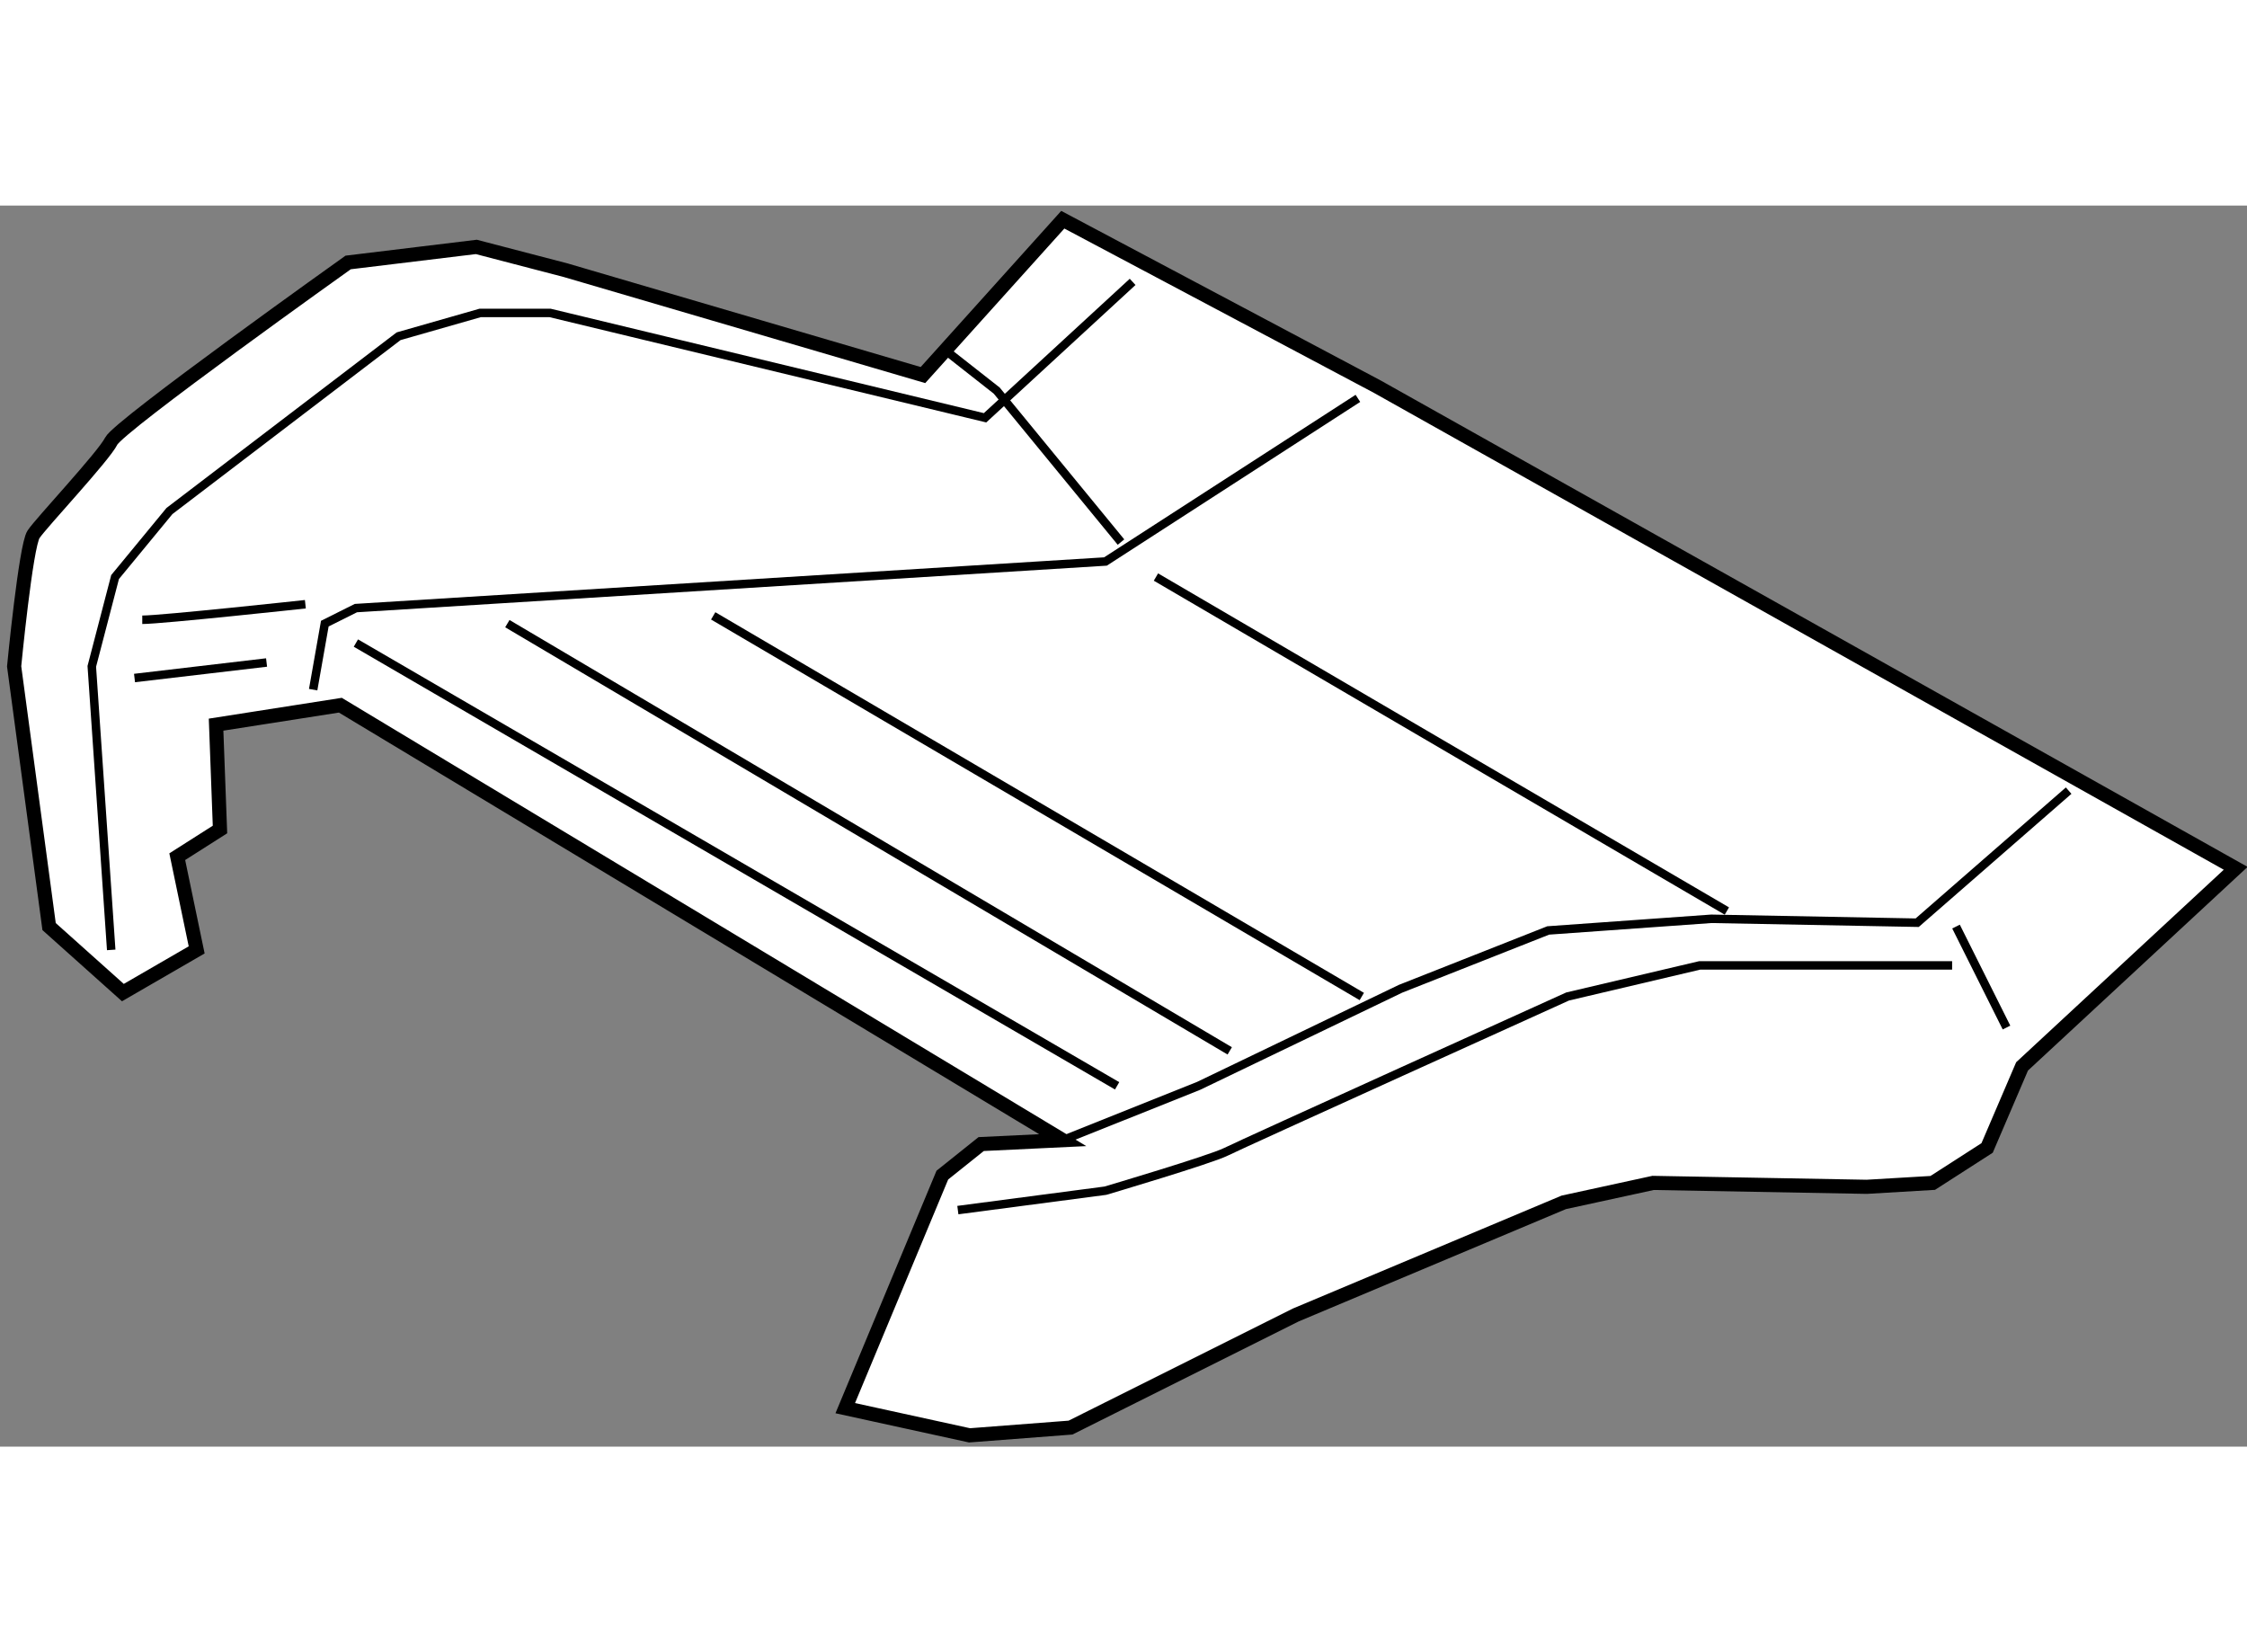
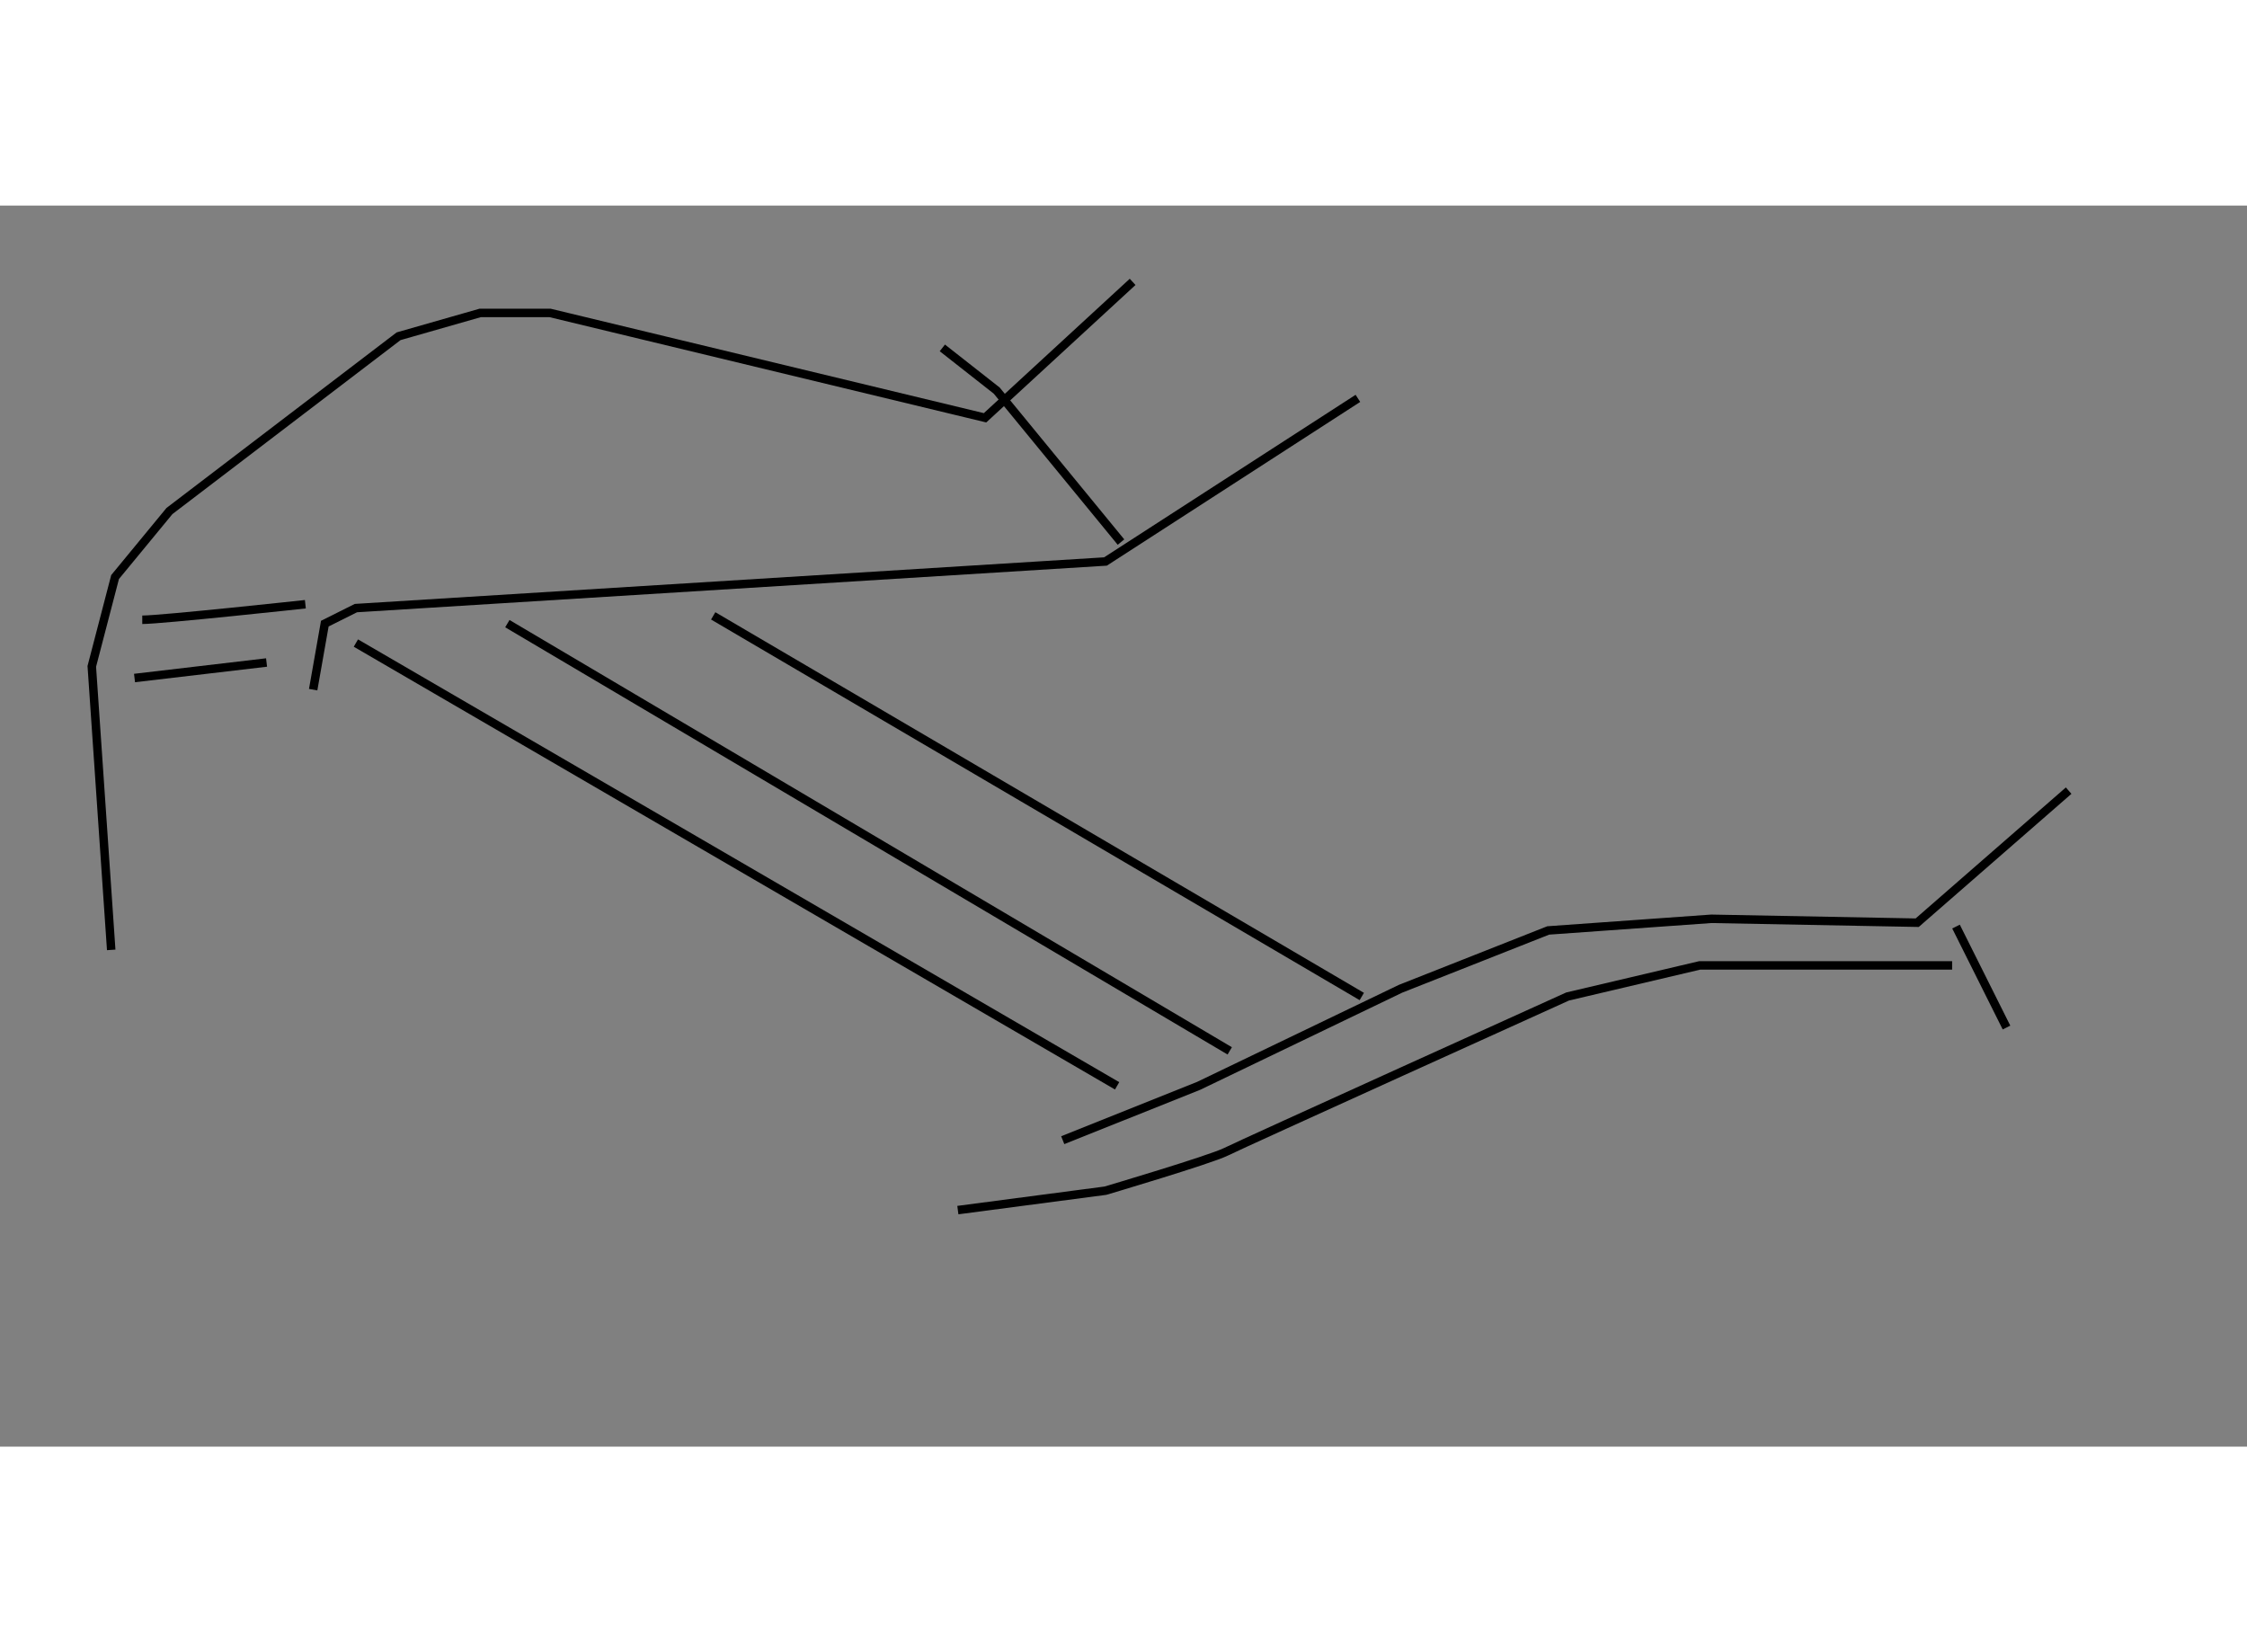
<svg xmlns="http://www.w3.org/2000/svg" version="1.1" x="0px" y="0px" width="244.8px" height="180px" viewBox="46.82 50.956 79.508 43.914" enable-background="new 0 0 244.8 180" xml:space="preserve">
  <rect x="46.82" y="50.956" width="79.508" height="43.914" fill="#808080" stroke="none" />
  <g>
-     <path fill="#FFFFFF" stroke="#000000" stroke-width="0.5" d="M58.863,68.635l-4.397,0.688l0.138,3.71l-1.512,0.962l0.687,3.298    l-2.611,1.511l-2.611-2.336l-1.237-9.208c0,0,0.412-4.26,0.687-4.672c0.275-0.413,2.474-2.749,2.749-3.298    s8.383-6.321,8.383-6.321l4.535-0.55l3.161,0.824l12.643,3.71l4.948-5.497l11.131,5.909l30.371,17.041l-7.559,7.009l-1.237,2.886    l-1.924,1.237l-2.336,0.138l-7.559-0.138l-3.161,0.688l-9.482,3.985l-7.971,3.985l-3.573,0.274l-4.398-0.962l3.436-8.246    l1.374-1.099l2.886-0.138L58.863,68.635z" />
    <polyline fill="none" stroke="#000000" stroke-width="0.3" points="84.424,84.026 89.234,82.103 96.38,78.667 101.602,76.605     107.374,76.193 114.658,76.331 120.017,71.658   " />
    <path fill="none" stroke="#000000" stroke-width="0.3" d="M80.713,86.5l5.222-0.687c0,0,3.71-1.099,4.26-1.374    s12.093-5.497,12.093-5.497l4.673-1.1h8.933" />
    <line fill="none" stroke="#000000" stroke-width="0.3" x1="116.032" y1="76.468" x2="117.818" y2="80.041" />
    <polyline fill="none" stroke="#000000" stroke-width="0.3" points="50.755,77.293 50.068,67.261 50.892,64.1 52.816,61.764     60.924,55.58 63.81,54.755 66.284,54.755 81.675,58.465 86.897,53.656   " />
    <polyline fill="none" stroke="#000000" stroke-width="0.3" points="80.164,55.992 82.088,57.503 86.485,62.863   " />
    <polyline fill="none" stroke="#000000" stroke-width="0.3" points="57.901,68.085 58.313,65.749 59.413,65.199 85.936,63.55     94.868,57.778   " />
-     <line fill="none" stroke="#000000" stroke-width="0.3" x1="87.722" y1="64.1" x2="107.924" y2="75.918" />
    <line fill="none" stroke="#000000" stroke-width="0.3" x1="59.413" y1="66.436" x2="86.348" y2="82.103" />
    <line fill="none" stroke="#000000" stroke-width="0.3" x1="64.772" y1="65.749" x2="90.333" y2="80.866" />
    <line fill="none" stroke="#000000" stroke-width="0.3" x1="72.056" y1="65.474" x2="95.006" y2="78.942" />
    <path fill="none" stroke="#000000" stroke-width="0.3" d="M51.854,65.612c0.687,0,5.771-0.55,5.771-0.55" />
    <line fill="none" stroke="#000000" stroke-width="0.3" x1="51.58" y1="67.673" x2="56.252" y2="67.124" />
  </g>
</svg>